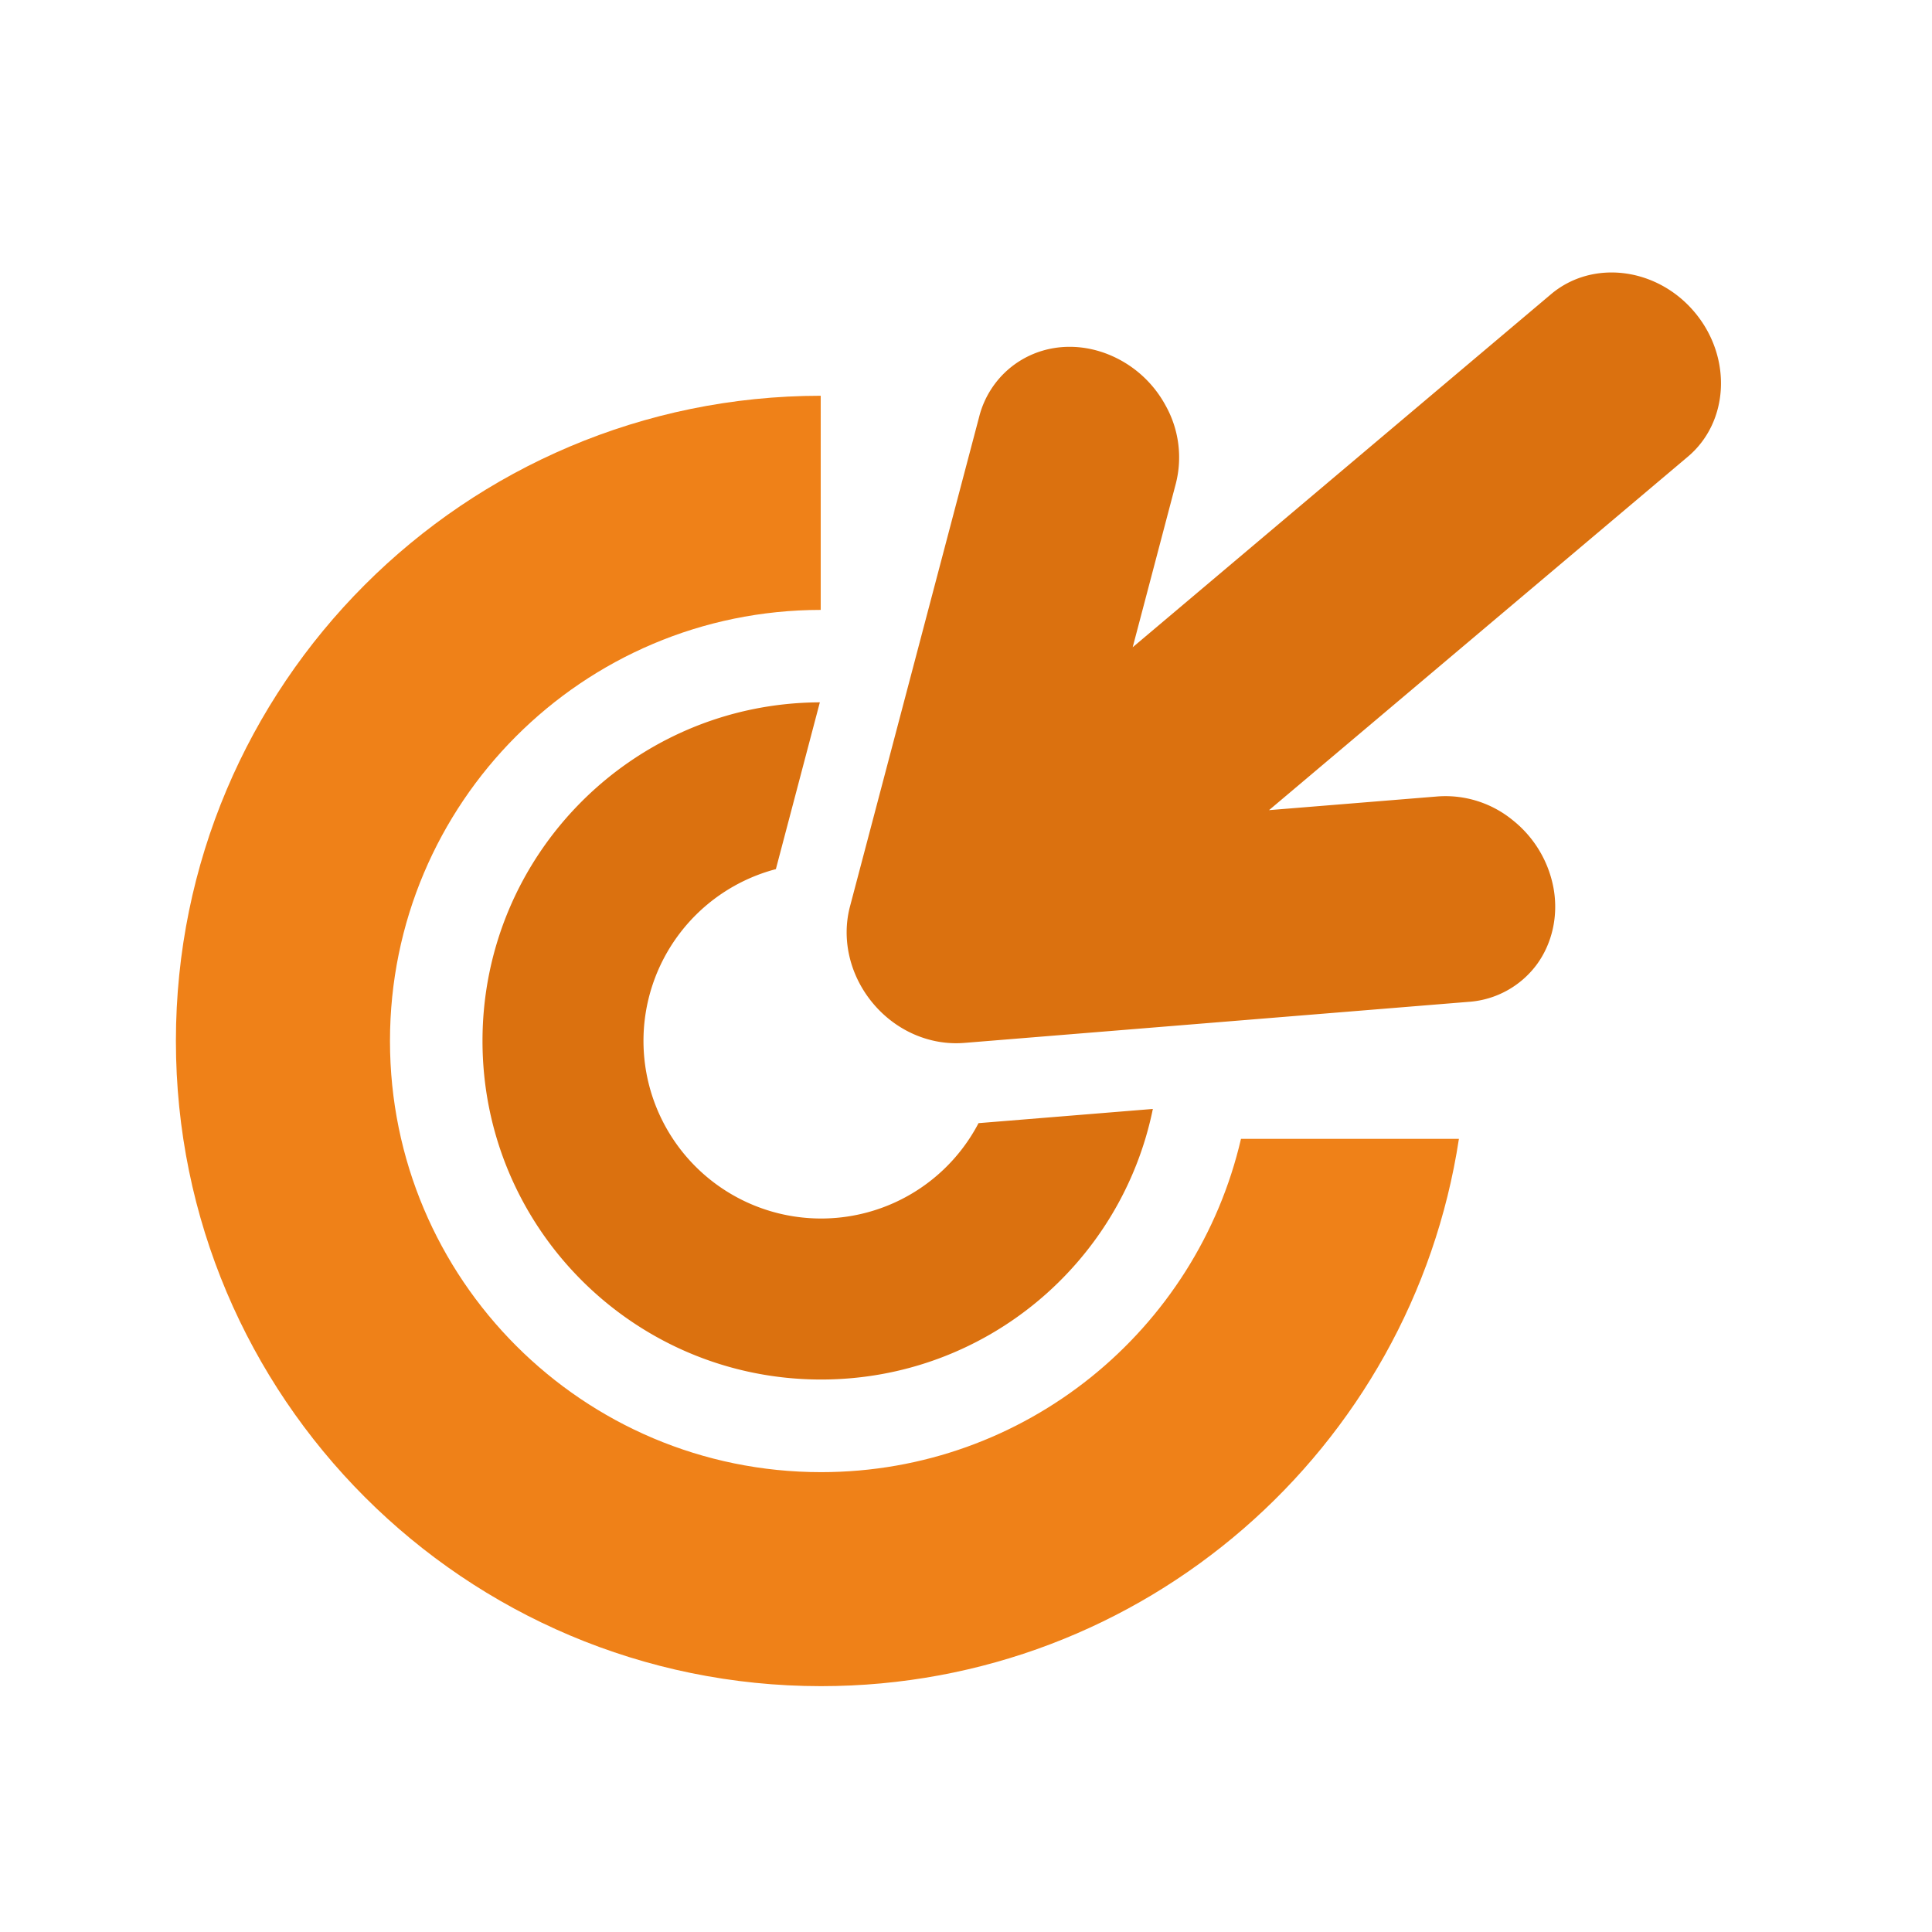
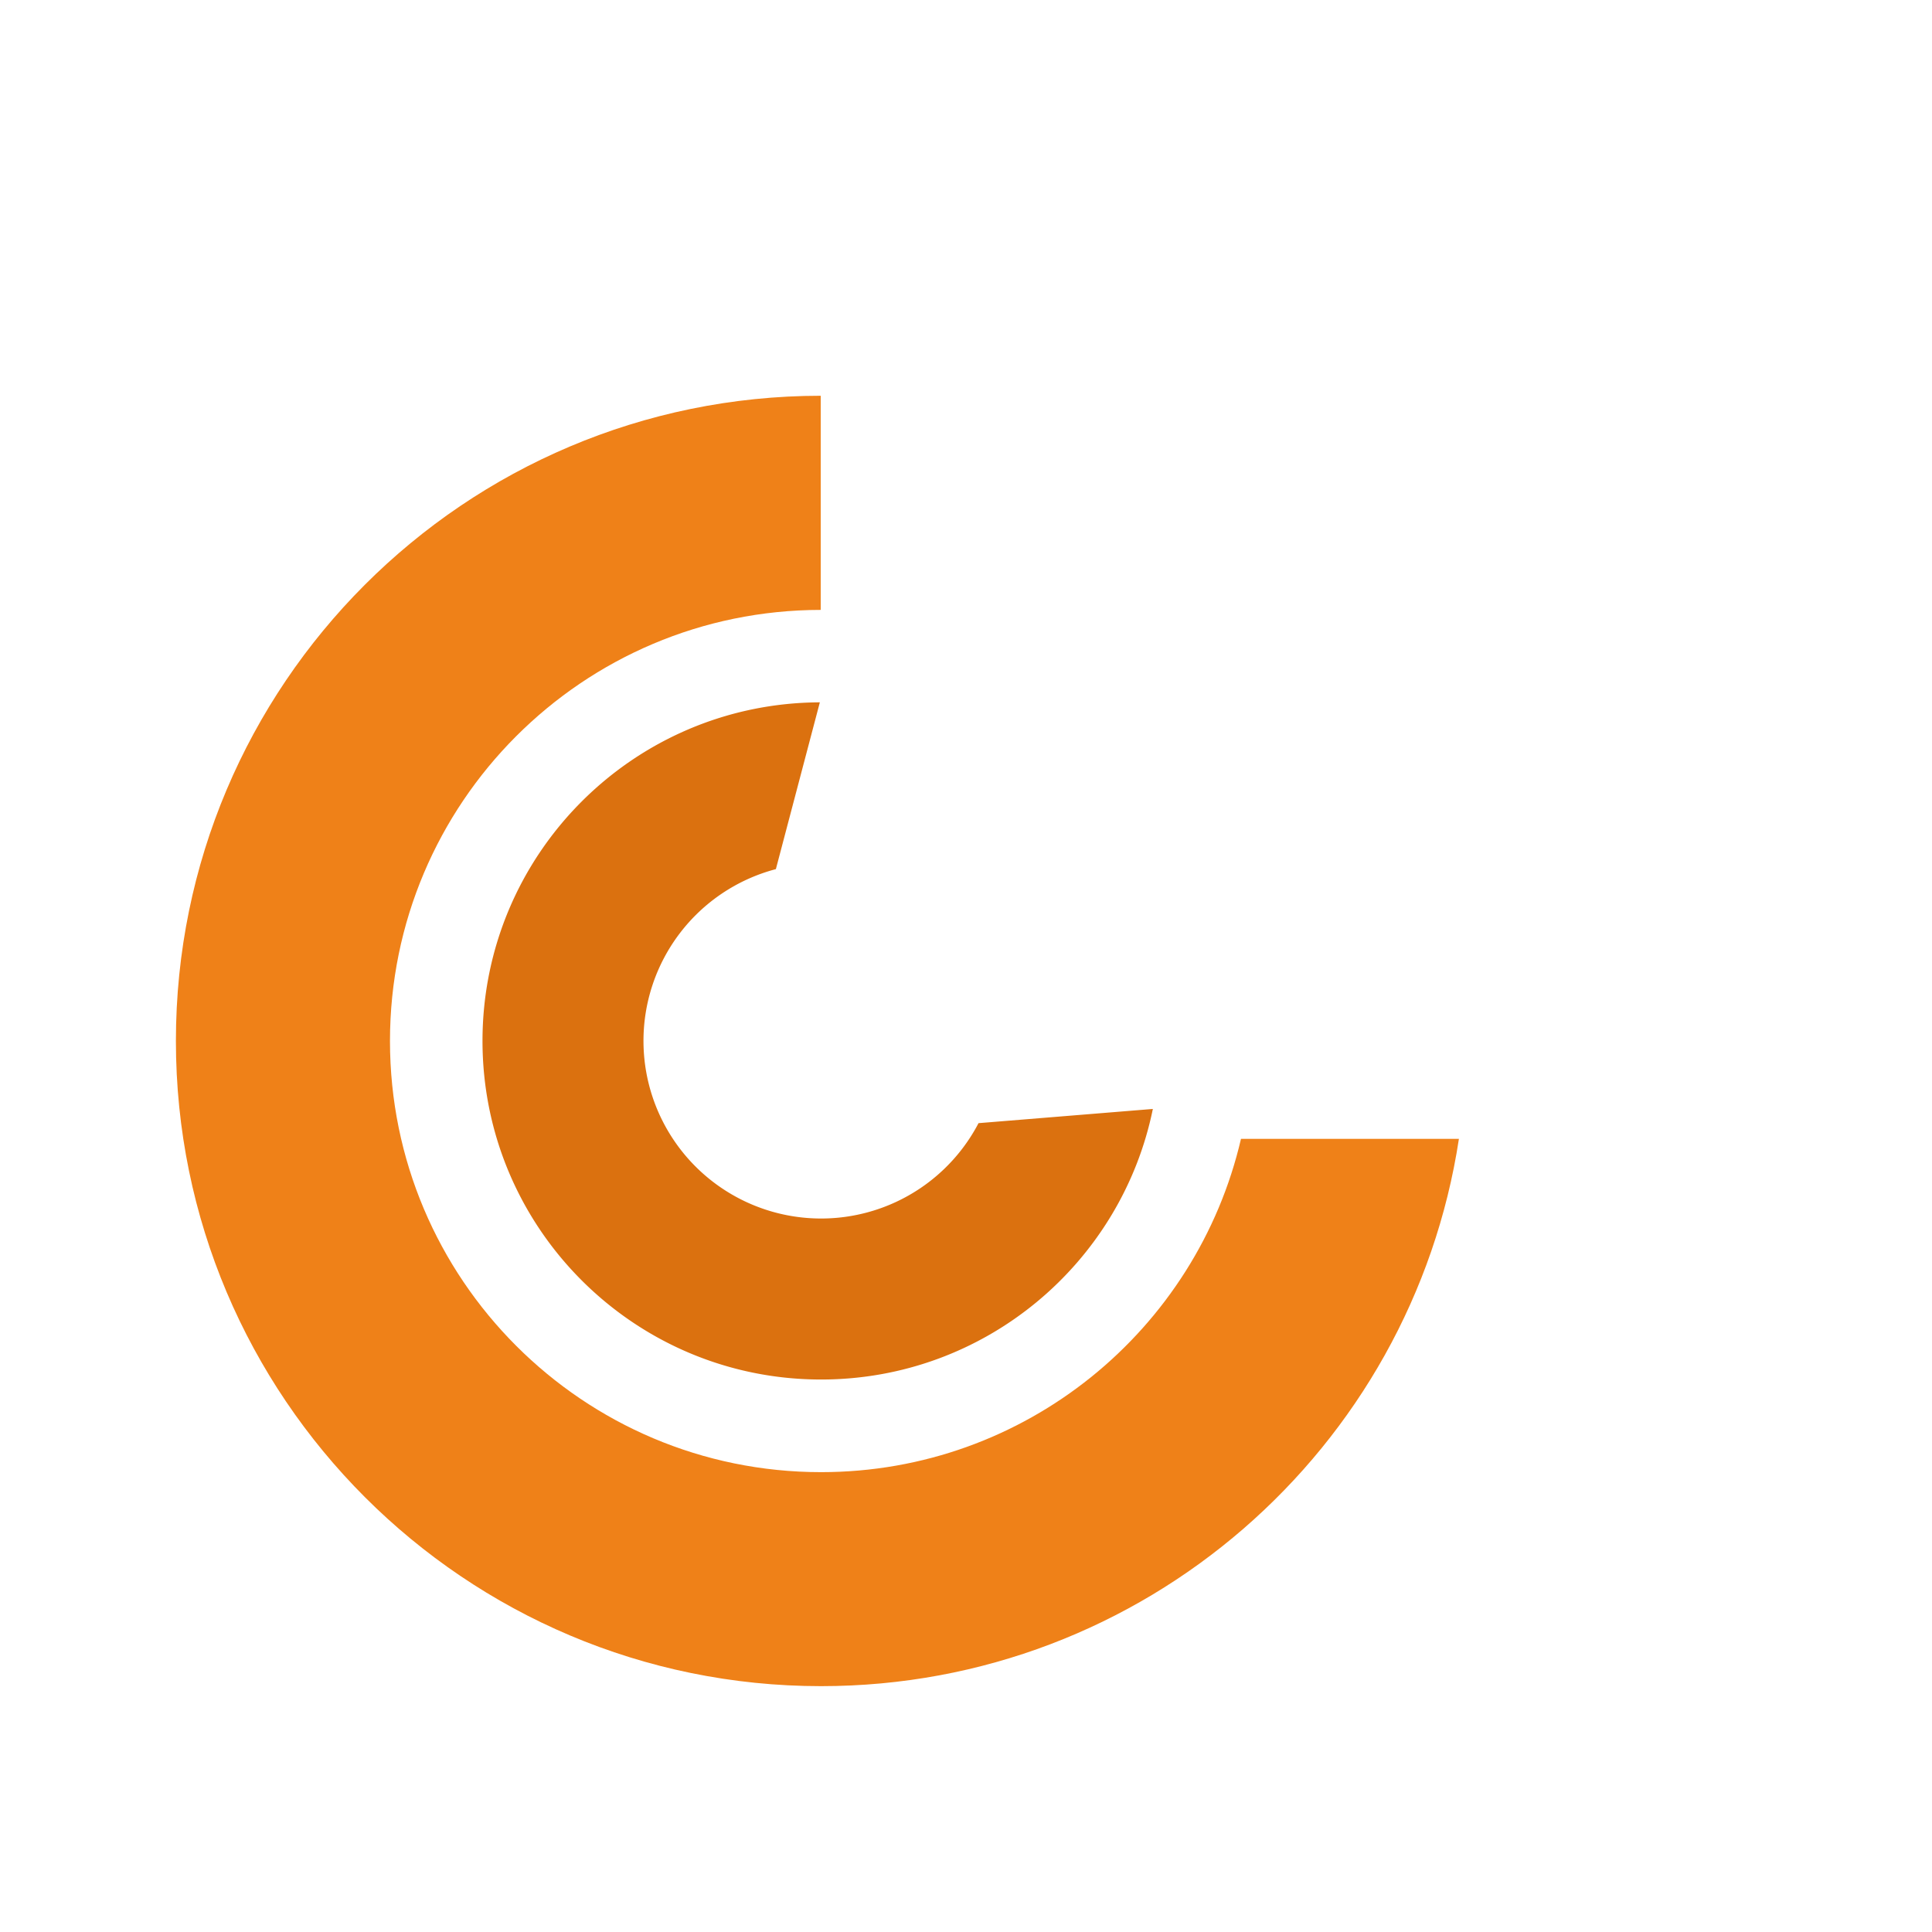
<svg xmlns="http://www.w3.org/2000/svg" id="Camada_1" data-name="Camada 1" viewBox="0 0 1080 1080">
  <defs>
    <style>.cls-1{fill:#db710f;}.cls-2{fill:#ef8118;}</style>
  </defs>
  <path class="cls-1" d="M547,627.85a99.29,99.29,0,1,1-113.28-142l24.58-93.24c-104.21.38-188.58,85-188.58,189.27,0,104.54,84.74,189.28,189.28,189.28,91.51,0,167.85-64.94,185.45-151.25Z" />
  <path class="cls-2" d="M693.72,636.63C668.93,743.38,573.29,822.94,459,822.94c-133.13,0-241-107.92-241-241s107.78-240.9,240.79-241V221.23C259.67,221.37,98.33,382.79,98.33,581.9S259.81,942.57,459,942.57c180.58,0,330.17-132.72,356.54-305.94Z" />
-   <path class="cls-1" d="M538.85,583h.08l282.5-23h.12a51.85,51.85,0,0,0,37.3-20.54c8.83-11.86,12.34-27.46,9.62-42.78a63.13,63.13,0,0,0-22.83-38.18,59.36,59.36,0,0,0-41.92-13.29l-94.33,7.67,234-197.48c23.21-19.43,25-55.66,4-80.77s-57-29.72-80.21-10.29l-234,197.48,24.12-91.49a59.3,59.3,0,0,0-5.71-43.62A63.07,63.07,0,0,0,618,197.52c-19-7-39.1-3.79-53.75,8.47a52,52,0,0,0-16.76,26.48l-.06.25L475.11,506.86c-4.81,18.41,0,38.59,12.88,54S519.88,584.49,538.85,583Z" />
</svg>